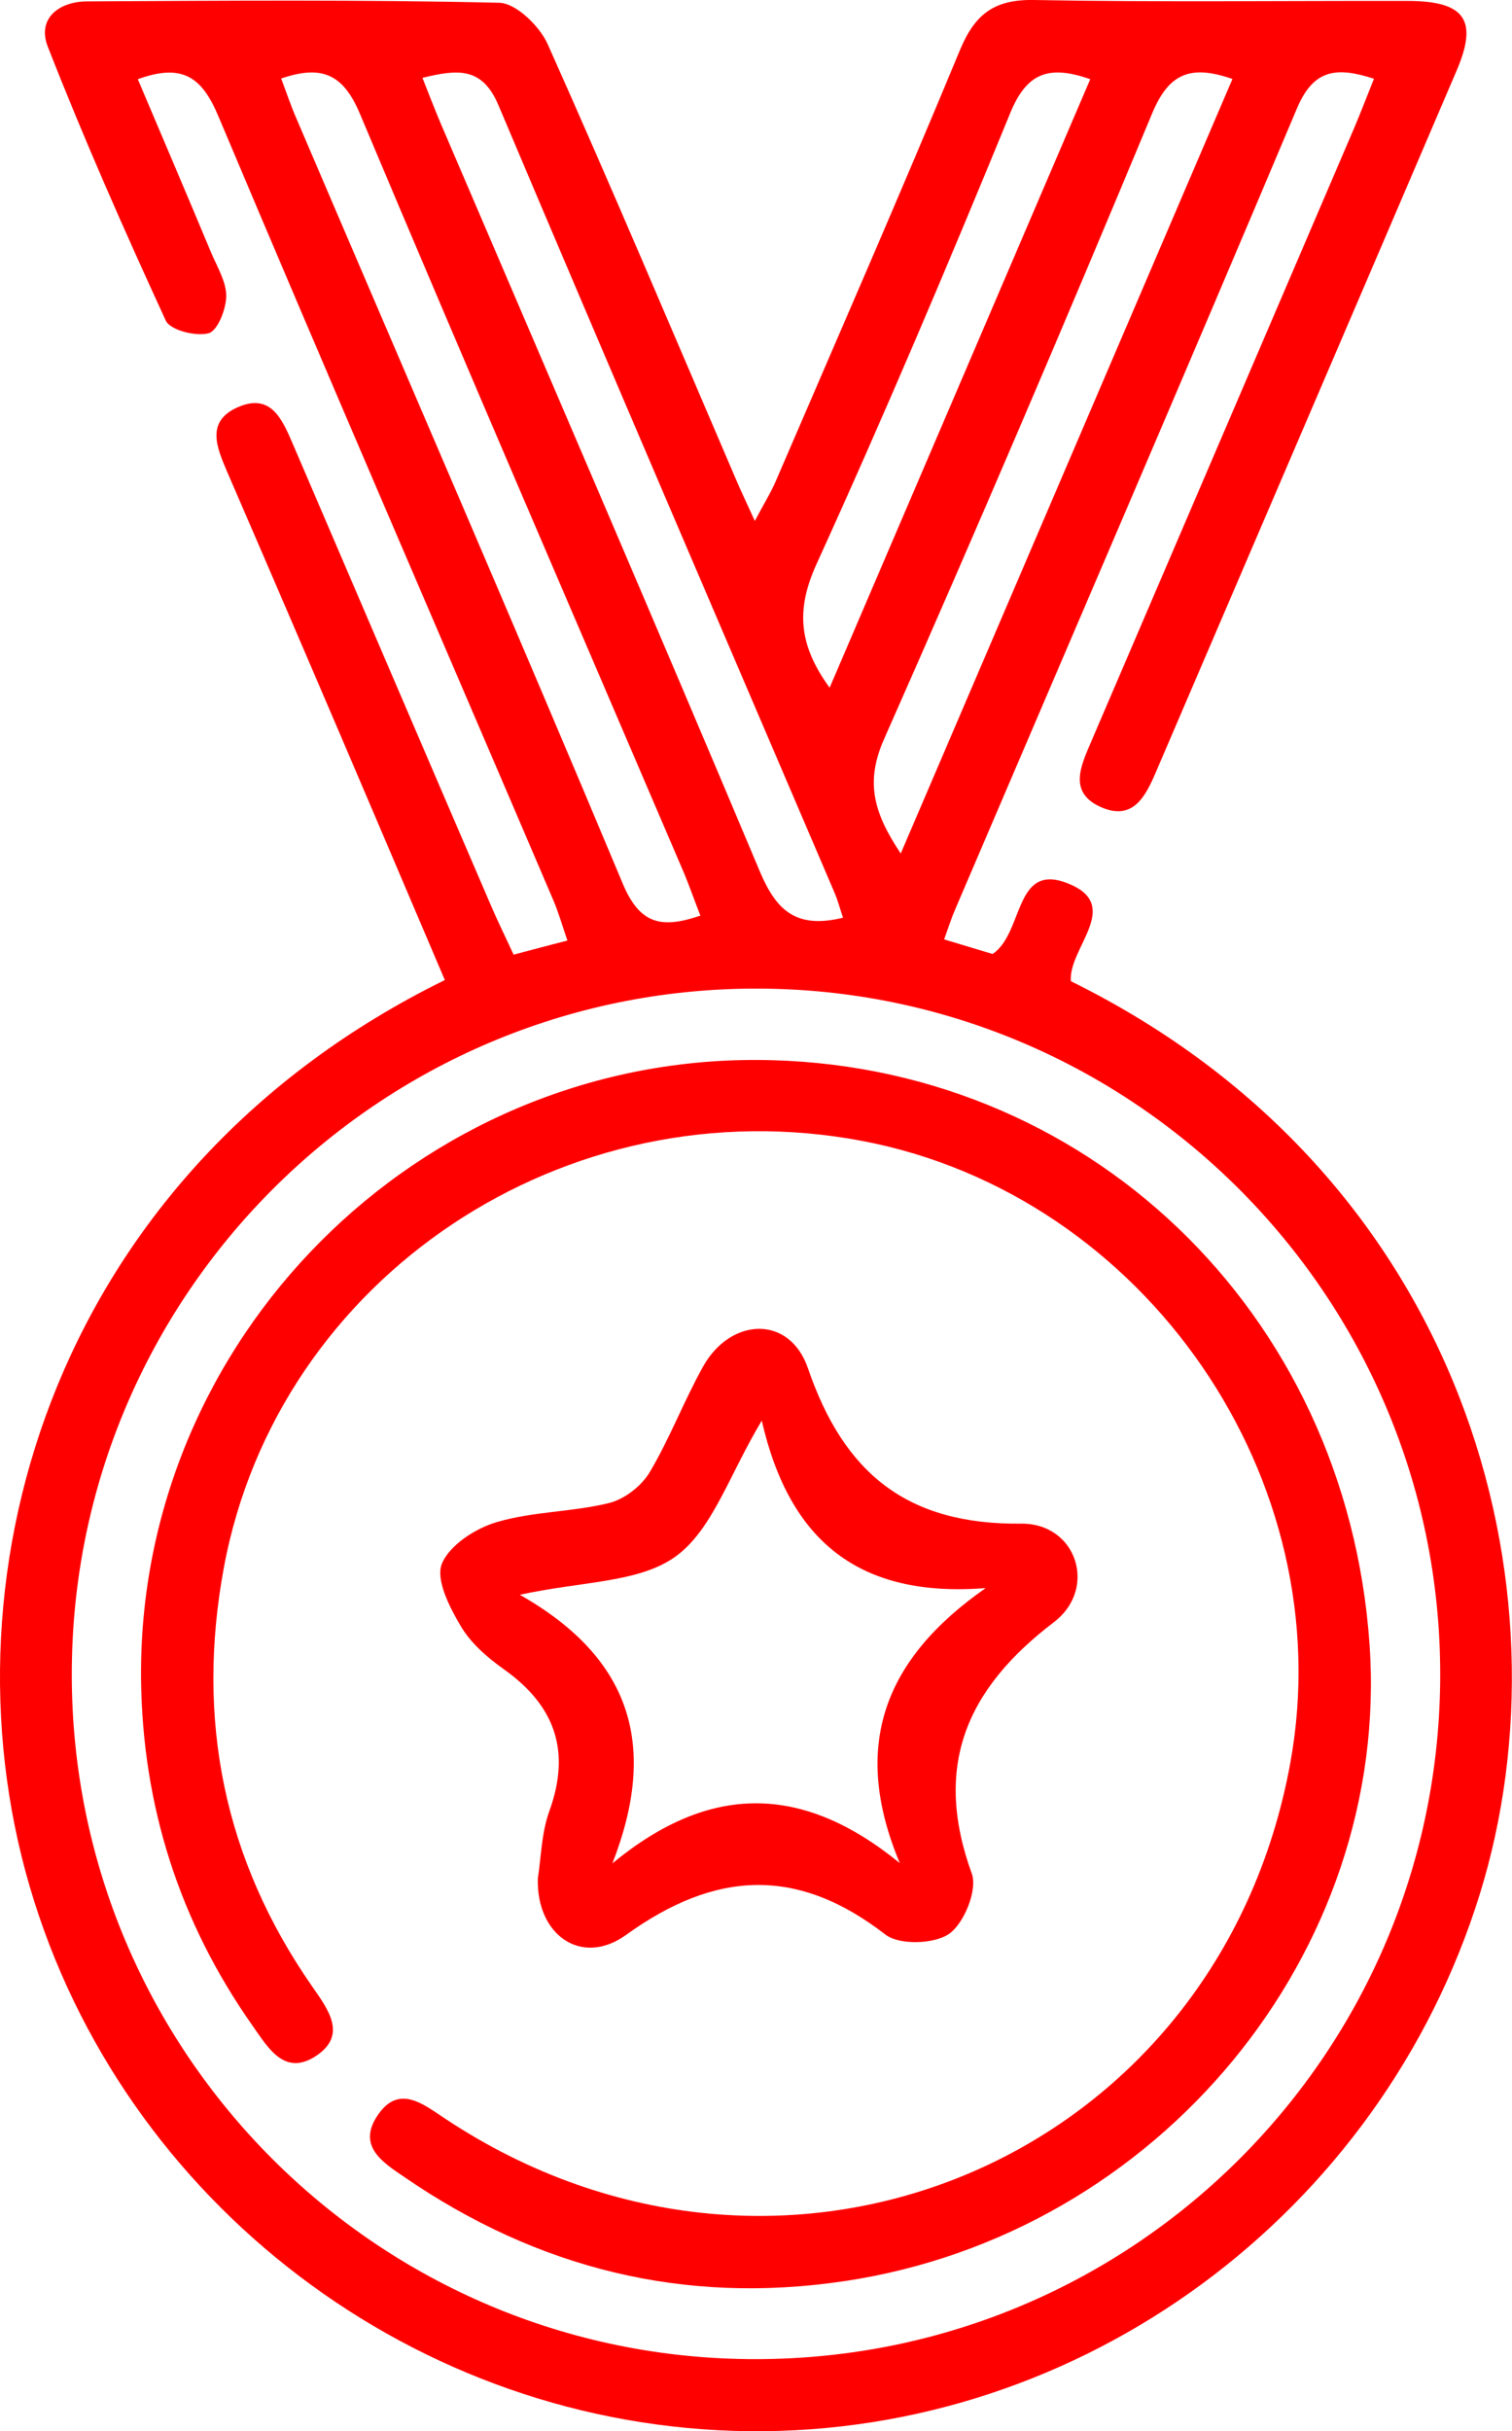
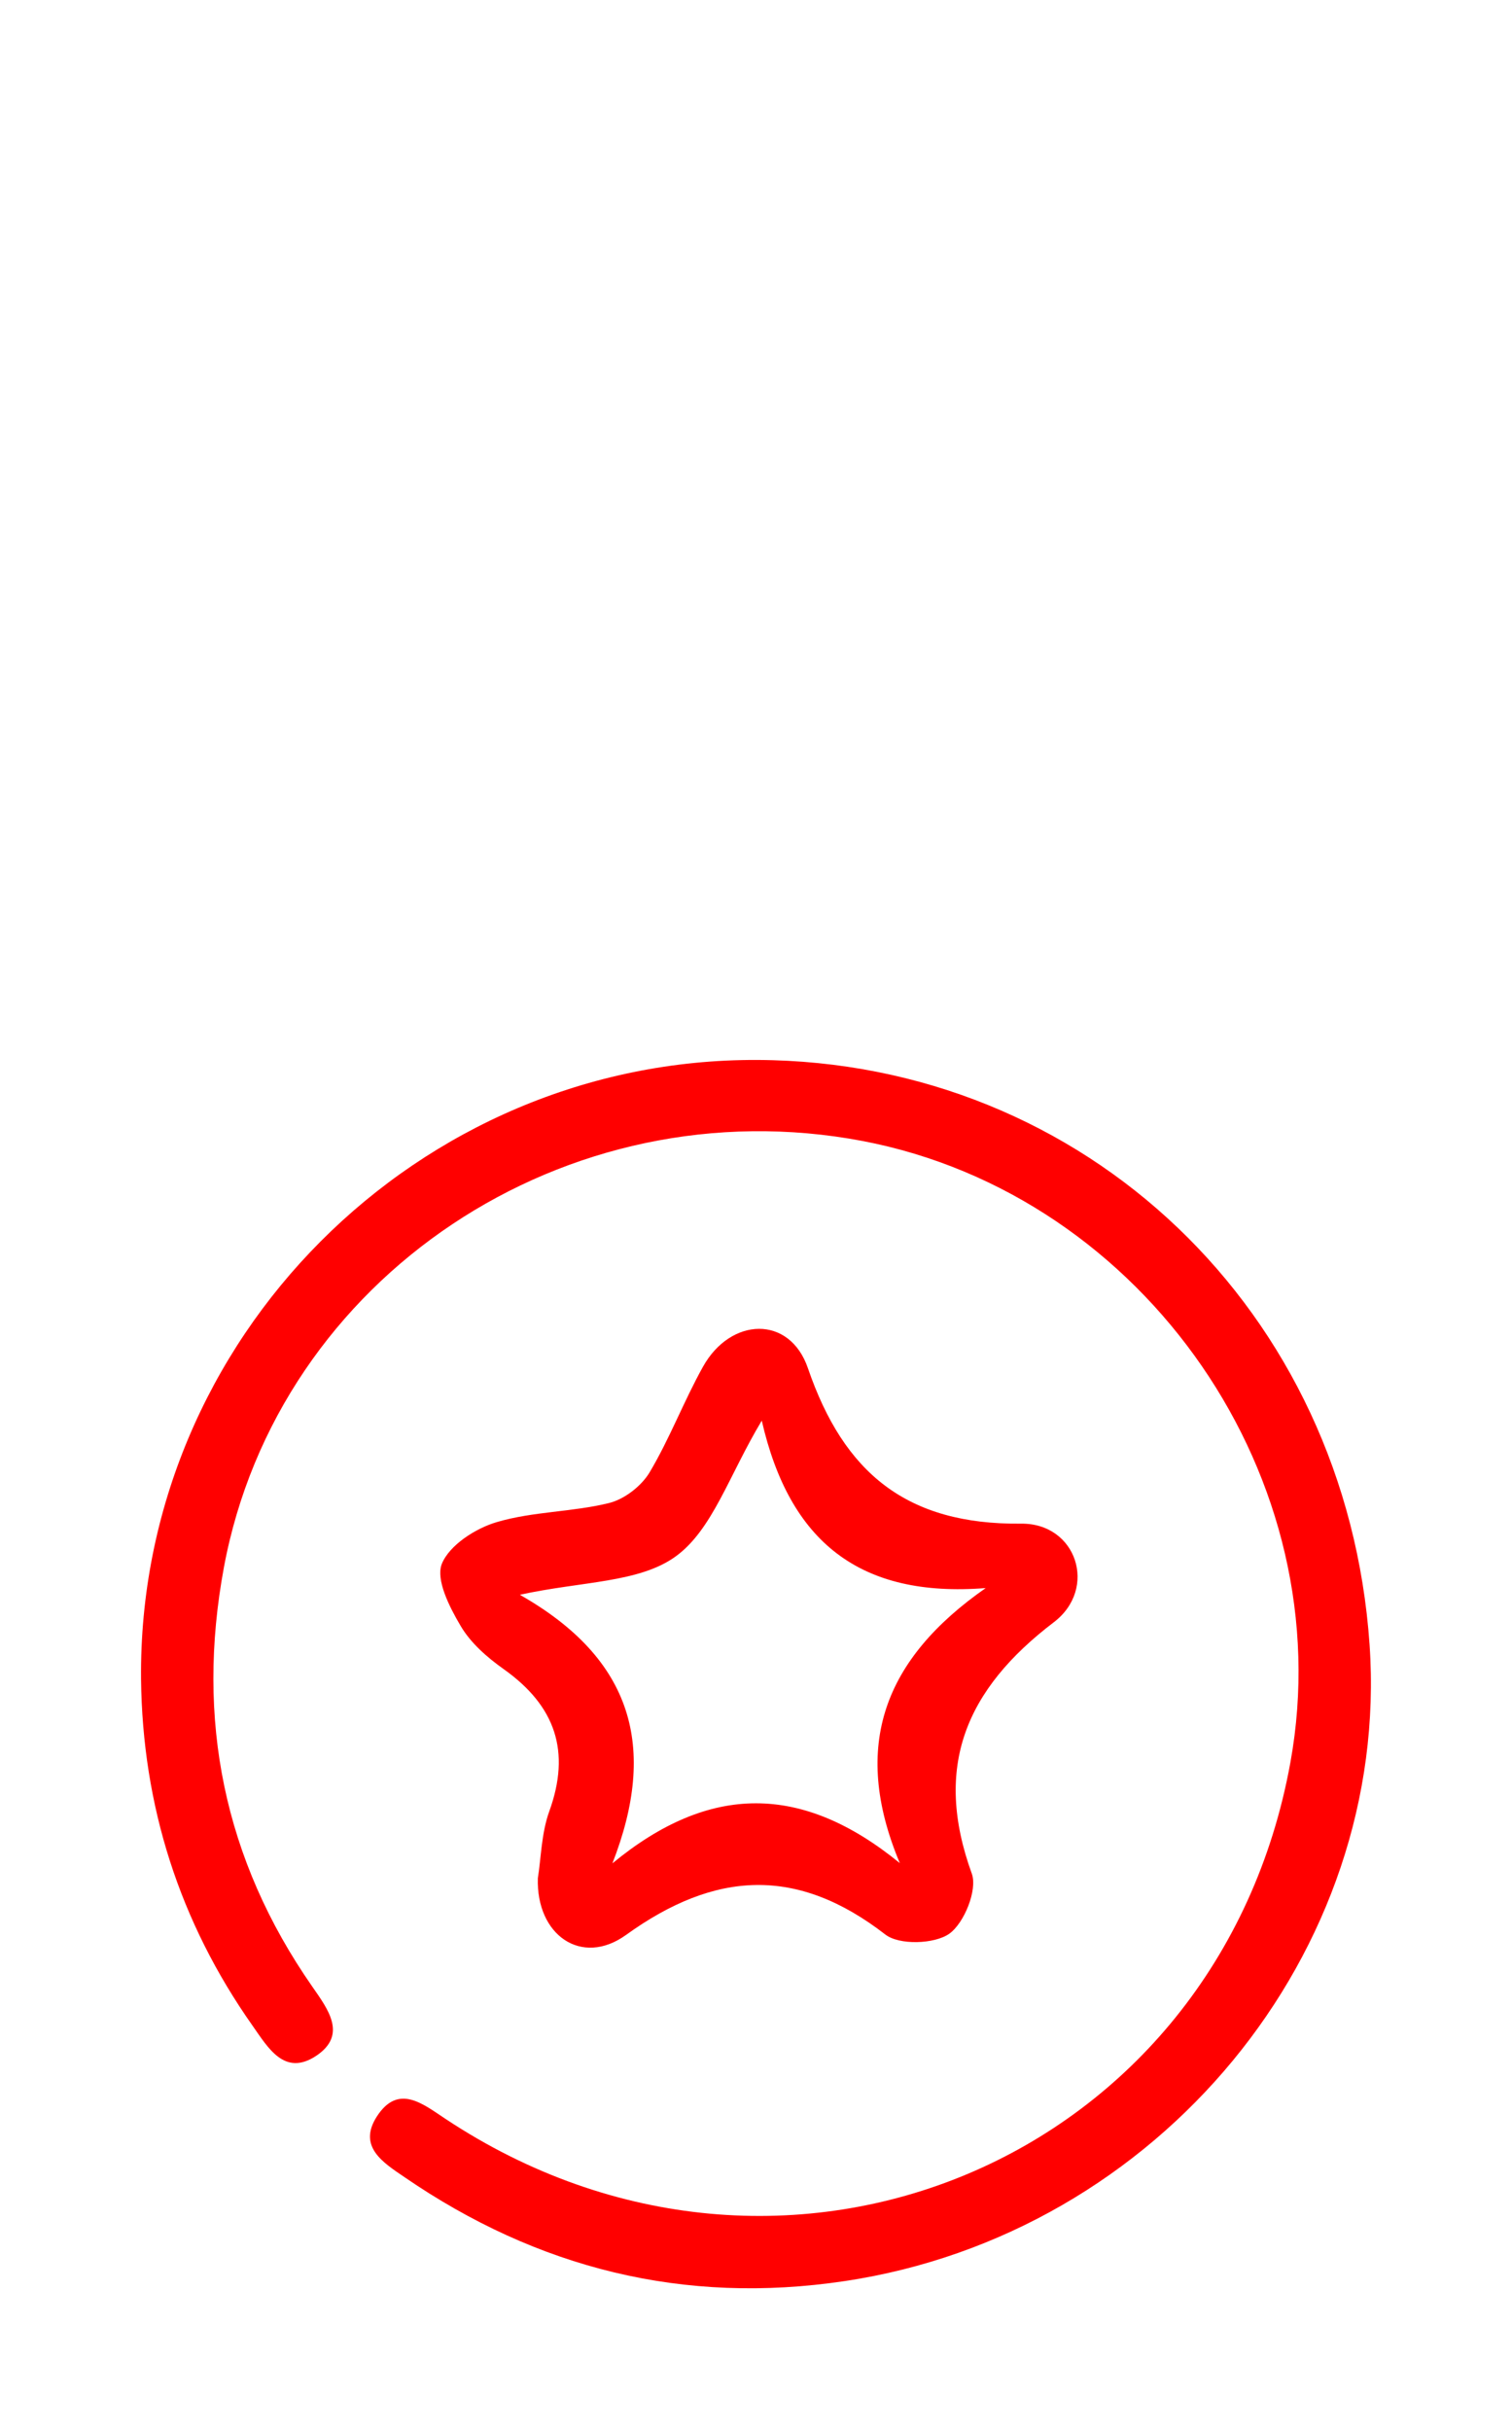
<svg xmlns="http://www.w3.org/2000/svg" id="Layer_1" x="0px" y="0px" viewBox="0 0 65.5 105.28" style="enable-background:new 0 0 65.5 105.28;" xml:space="preserve">
  <style type="text/css"> .st0{fill:none;} .st1{fill:#FF0000;} .st2{fill:#D9D9D9;} .st3{fill:none;stroke:#3D7BBE;stroke-miterlimit:10;} .st4{fill:none;stroke:#FF0000;stroke-width:1.5;stroke-miterlimit:10;} </style>
  <g>
-     <path class="st1" d="M19.27,42.44c-2-4.69-4-9.4-6.02-14.1c-1.13-2.64-2.27-5.27-3.41-7.91c-0.44-1.04-0.95-2.18,0.47-2.8 c1.42-0.62,1.91,0.52,2.36,1.56c2.86,6.66,5.71,13.32,8.58,19.98c0.29,0.68,0.62,1.35,1,2.17c0.77-0.2,1.46-0.39,2.33-0.61 c-0.23-0.67-0.39-1.24-0.62-1.77C19.12,27.64,14.23,16.35,9.45,5.01c-0.7-1.65-1.53-2.29-3.48-1.58c1.06,2.5,2.12,4.98,3.16,7.47 c0.26,0.63,0.67,1.28,0.67,1.91c0,0.57-0.37,1.51-0.76,1.62c-0.55,0.15-1.67-0.13-1.86-0.55C5.38,9.97,3.64,6.03,2.07,2.02 C1.6,0.82,2.53,0.07,3.76,0.06c5.96-0.03,11.92-0.08,17.87,0.06c0.73,0.02,1.74,1.01,2.09,1.78c2.79,6.24,5.45,12.54,8.15,18.83 c0.21,0.5,0.45,0.99,0.83,1.83c0.38-0.73,0.68-1.2,0.9-1.71c2.68-6.22,5.39-12.42,7.98-18.67c0.64-1.54,1.46-2.21,3.2-2.18 c5.41,0.1,10.82,0.03,16.23,0.04c2.45,0.01,3.03,0.83,2.09,3.02c-4.33,10.12-8.68,20.24-13.02,30.36c-0.46,1.08-1,2.14-2.39,1.53 c-1.42-0.63-0.87-1.78-0.43-2.81c3.8-8.86,7.6-17.72,11.4-26.59c0.29-0.68,0.55-1.37,0.86-2.14c-1.58-0.51-2.6-0.45-3.33,1.27 c-4.89,11.59-9.87,23.15-14.82,34.72c-0.16,0.37-0.28,0.75-0.47,1.28c0.78,0.23,1.48,0.45,2.1,0.63c1.36-0.91,0.92-3.98,3.25-3.06 c2.42,0.95,0.02,2.8,0.14,4.24C63.54,50.94,68.2,68.85,64.1,82.04c-4.3,13.82-17.21,23.39-31.65,23.24 c-14.4-0.15-27.16-9.88-31.17-23.61C-2.73,67.95,2.52,50.67,19.27,42.44z M32.77,102.16c16.39-0.02,29.64-13.3,29.62-29.69 C62.37,56.1,49.07,42.79,32.73,42.81C16.38,42.82,3.1,56.14,3.11,72.52C3.11,88.9,16.4,102.19,32.77,102.16z M12.18,3.4 c0.23,0.61,0.42,1.18,0.66,1.73c4.72,11.04,9.5,22.06,14.14,33.14c0.75,1.79,1.71,1.94,3.36,1.38c-0.26-0.67-0.46-1.24-0.69-1.8 c-4.7-10.98-9.44-21.94-14.07-32.95C14.85,3.18,13.91,2.81,12.18,3.4z M36.52,39.74c-0.14-0.41-0.22-0.73-0.35-1.04 C31.3,27.32,26.41,15.95,21.59,4.55c-0.71-1.68-1.79-1.54-3.29-1.18c0.28,0.71,0.52,1.33,0.78,1.95 c4.63,10.81,9.29,21.61,13.85,32.45C33.63,39.41,34.48,40.24,36.52,39.74z M39.02,36.96c4.86-11.34,9.6-22.41,14.37-33.54 c-1.79-0.62-2.74-0.27-3.47,1.47C46.14,13.97,42.28,23.01,38.3,32C37.48,33.85,37.83,35.18,39.02,36.96z M35.94,29.78 c3.81-8.88,7.53-17.58,11.29-26.35c-1.77-0.62-2.74-0.3-3.46,1.45c-2.69,6.56-5.46,13.1-8.4,19.55 C34.5,26.35,34.56,27.89,35.94,29.78z" />
    <path class="st1" d="M32.82,45.9c14.2,0.07,25.51,10.88,26.51,25.32c0.92,13.32-9.14,25.53-22.74,27.56 c-6.96,1.04-13.3-0.54-19.08-4.51c-0.91-0.62-2.02-1.31-1.19-2.61c0.93-1.45,2-0.55,2.97,0.09c14.66,9.72,33.49,1.79,36.61-15.43 c2.22-12.24-6.28-24.57-18.53-26.91c-12.84-2.44-25.33,5.89-27.67,18.46c-1.22,6.58-0.01,12.65,3.83,18.16 c0.68,0.98,1.53,2.09,0.16,3c-1.37,0.9-2.08-0.36-2.75-1.31c-3.17-4.5-4.77-9.53-4.83-15.01C5.97,57.98,18.1,45.83,32.82,45.9z" />
    <path class="st1" d="M23.3,81.33c0.14-0.86,0.15-1.93,0.49-2.88c0.95-2.61,0.27-4.58-1.97-6.17c-0.72-0.51-1.44-1.14-1.87-1.88 c-0.48-0.81-1.08-1.99-0.81-2.68c0.33-0.81,1.46-1.54,2.39-1.81c1.56-0.46,3.25-0.43,4.84-0.82c0.67-0.16,1.41-0.73,1.77-1.33 c0.87-1.46,1.48-3.08,2.31-4.57c1.2-2.16,3.76-2.25,4.55,0.06c1.56,4.55,4.29,6.78,9.23,6.73c2.41-0.03,3.34,2.81,1.42,4.27 c-3.82,2.91-5.23,6.26-3.55,10.89c0.25,0.7-0.33,2.14-0.98,2.6c-0.64,0.45-2.17,0.5-2.77,0.03c-3.81-2.95-7.36-2.77-11.23,0.02 C25.19,85.18,23.22,83.79,23.3,81.33z M38.98,80.68c-2.14-5.1-0.65-8.86,3.72-11.91c-5.46,0.43-8.5-2.01-9.7-7.25 c-1.42,2.36-2.13,4.72-3.73,5.88c-1.59,1.15-4.06,1.07-6.75,1.66c4.9,2.78,5.97,6.61,4.01,11.63 C30.74,77.22,34.75,77.23,38.98,80.68z" />
  </g>
</svg>